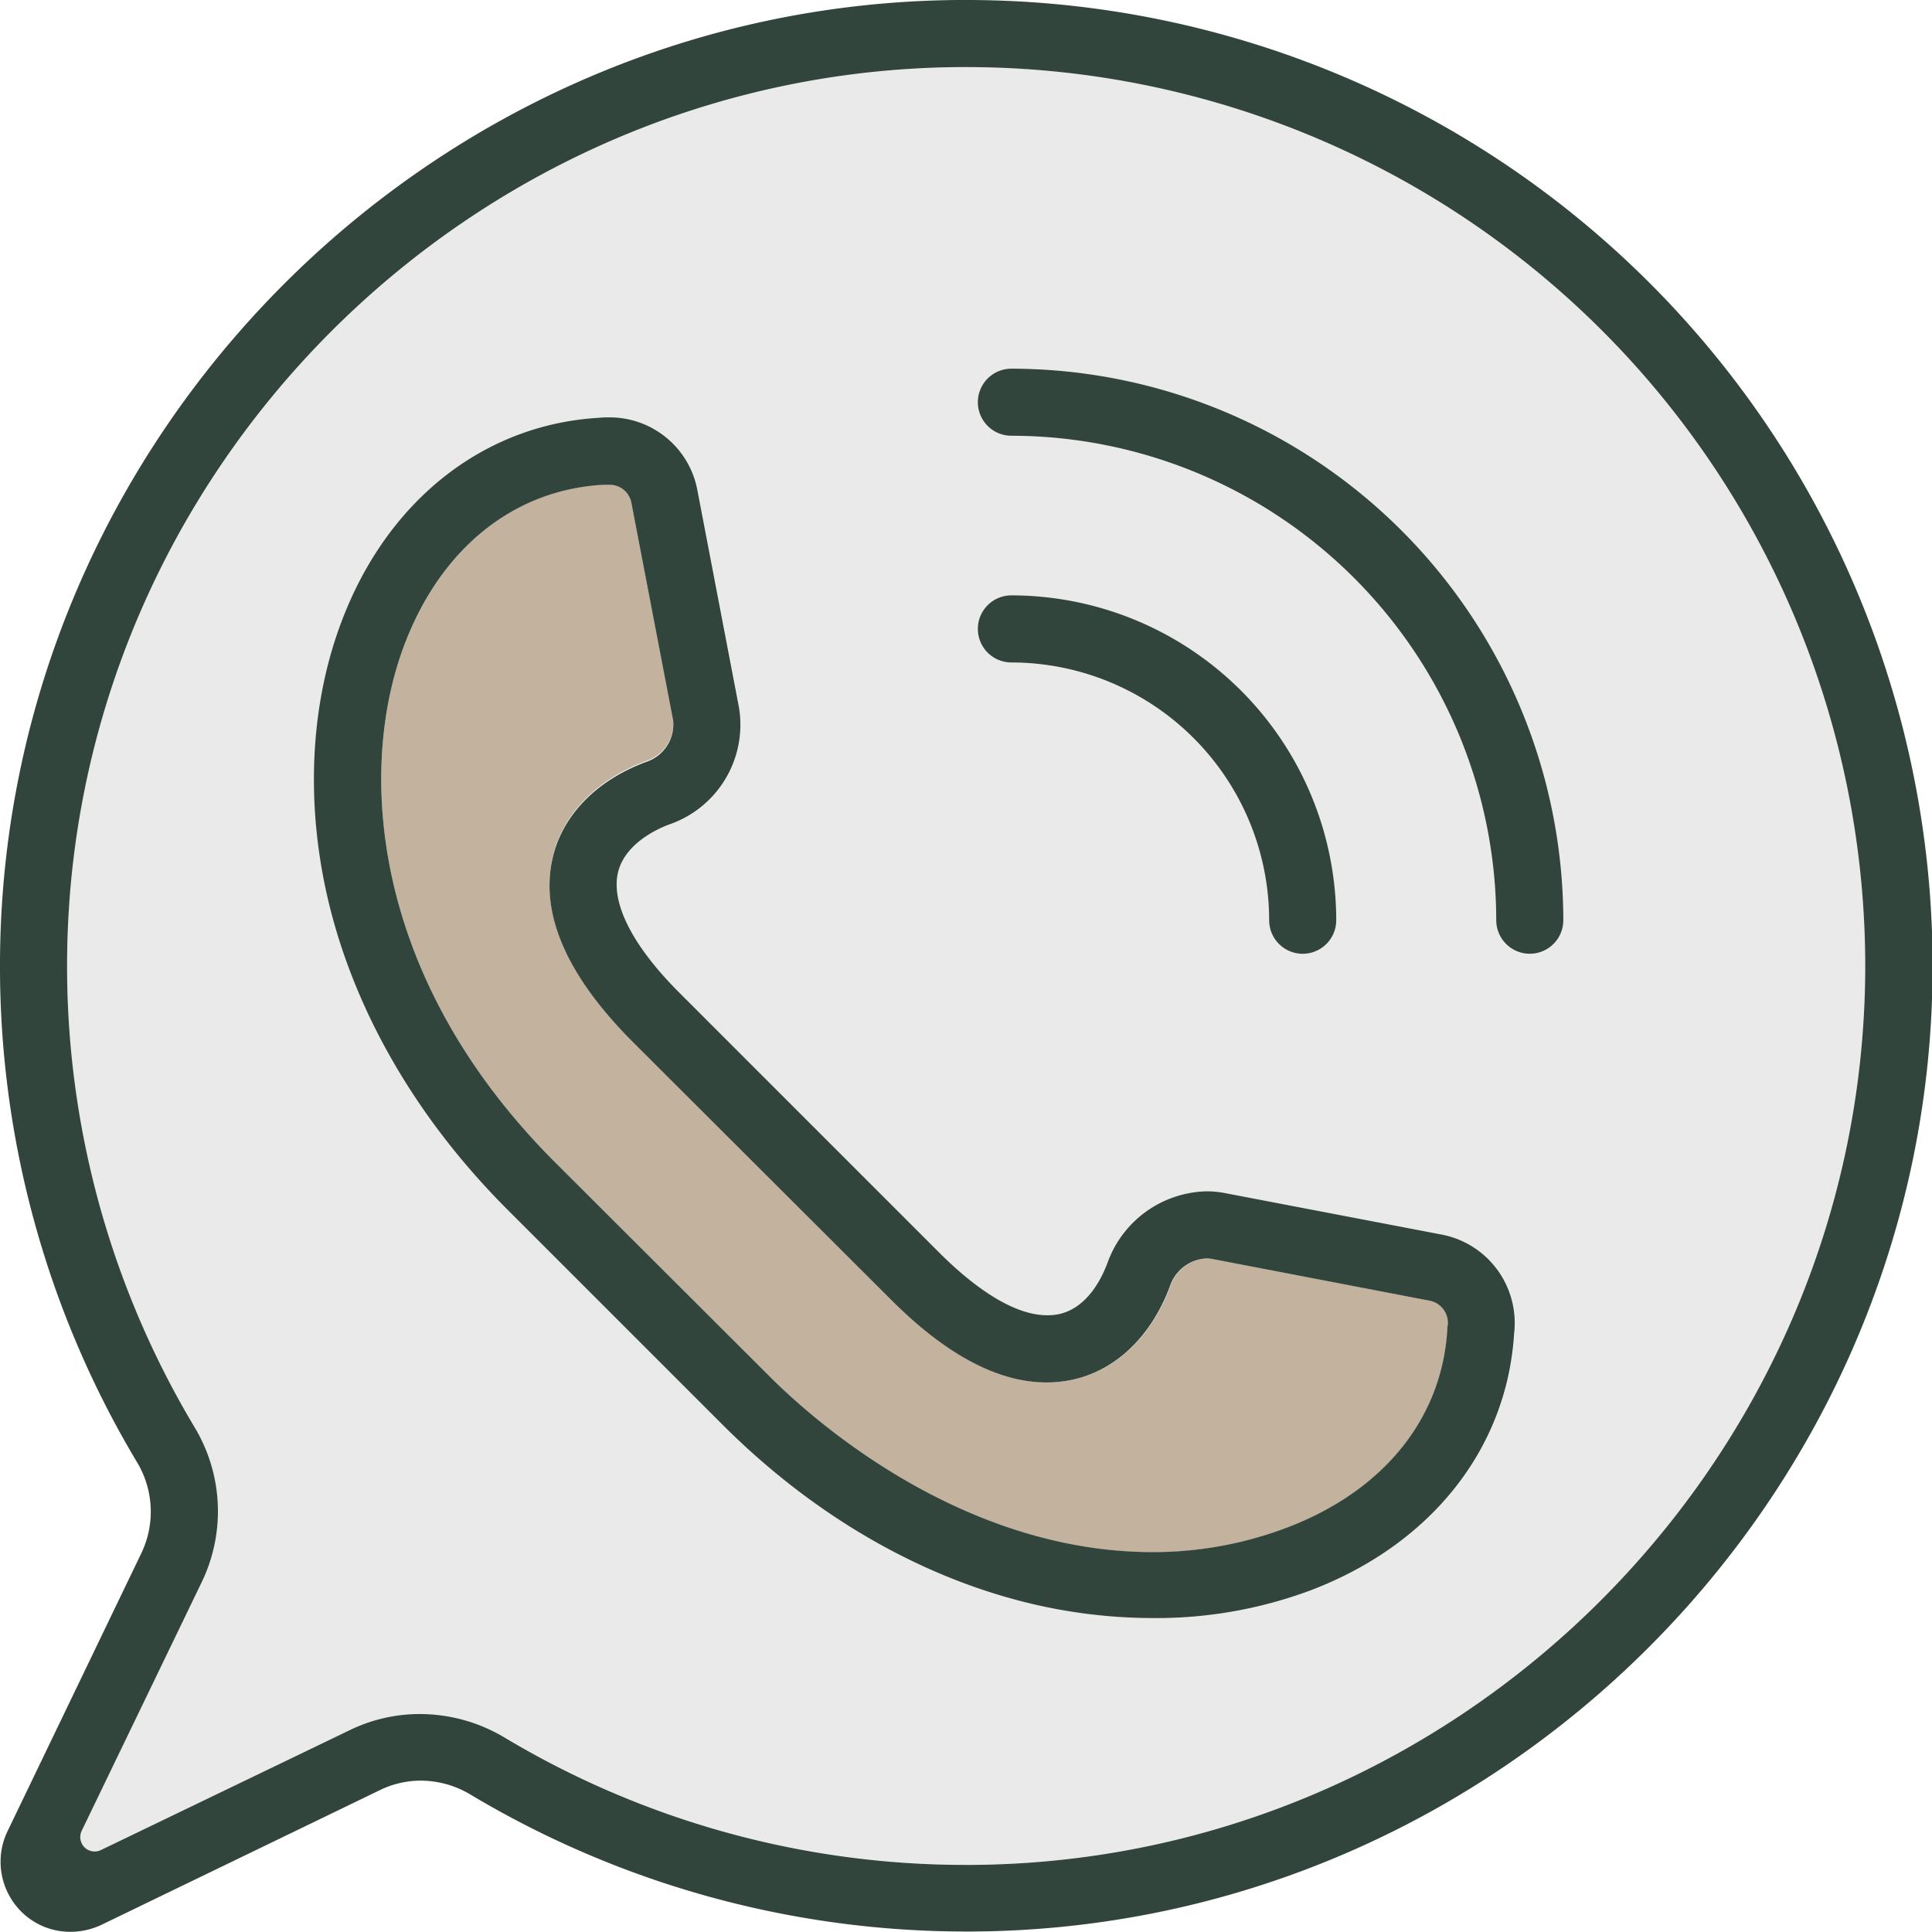
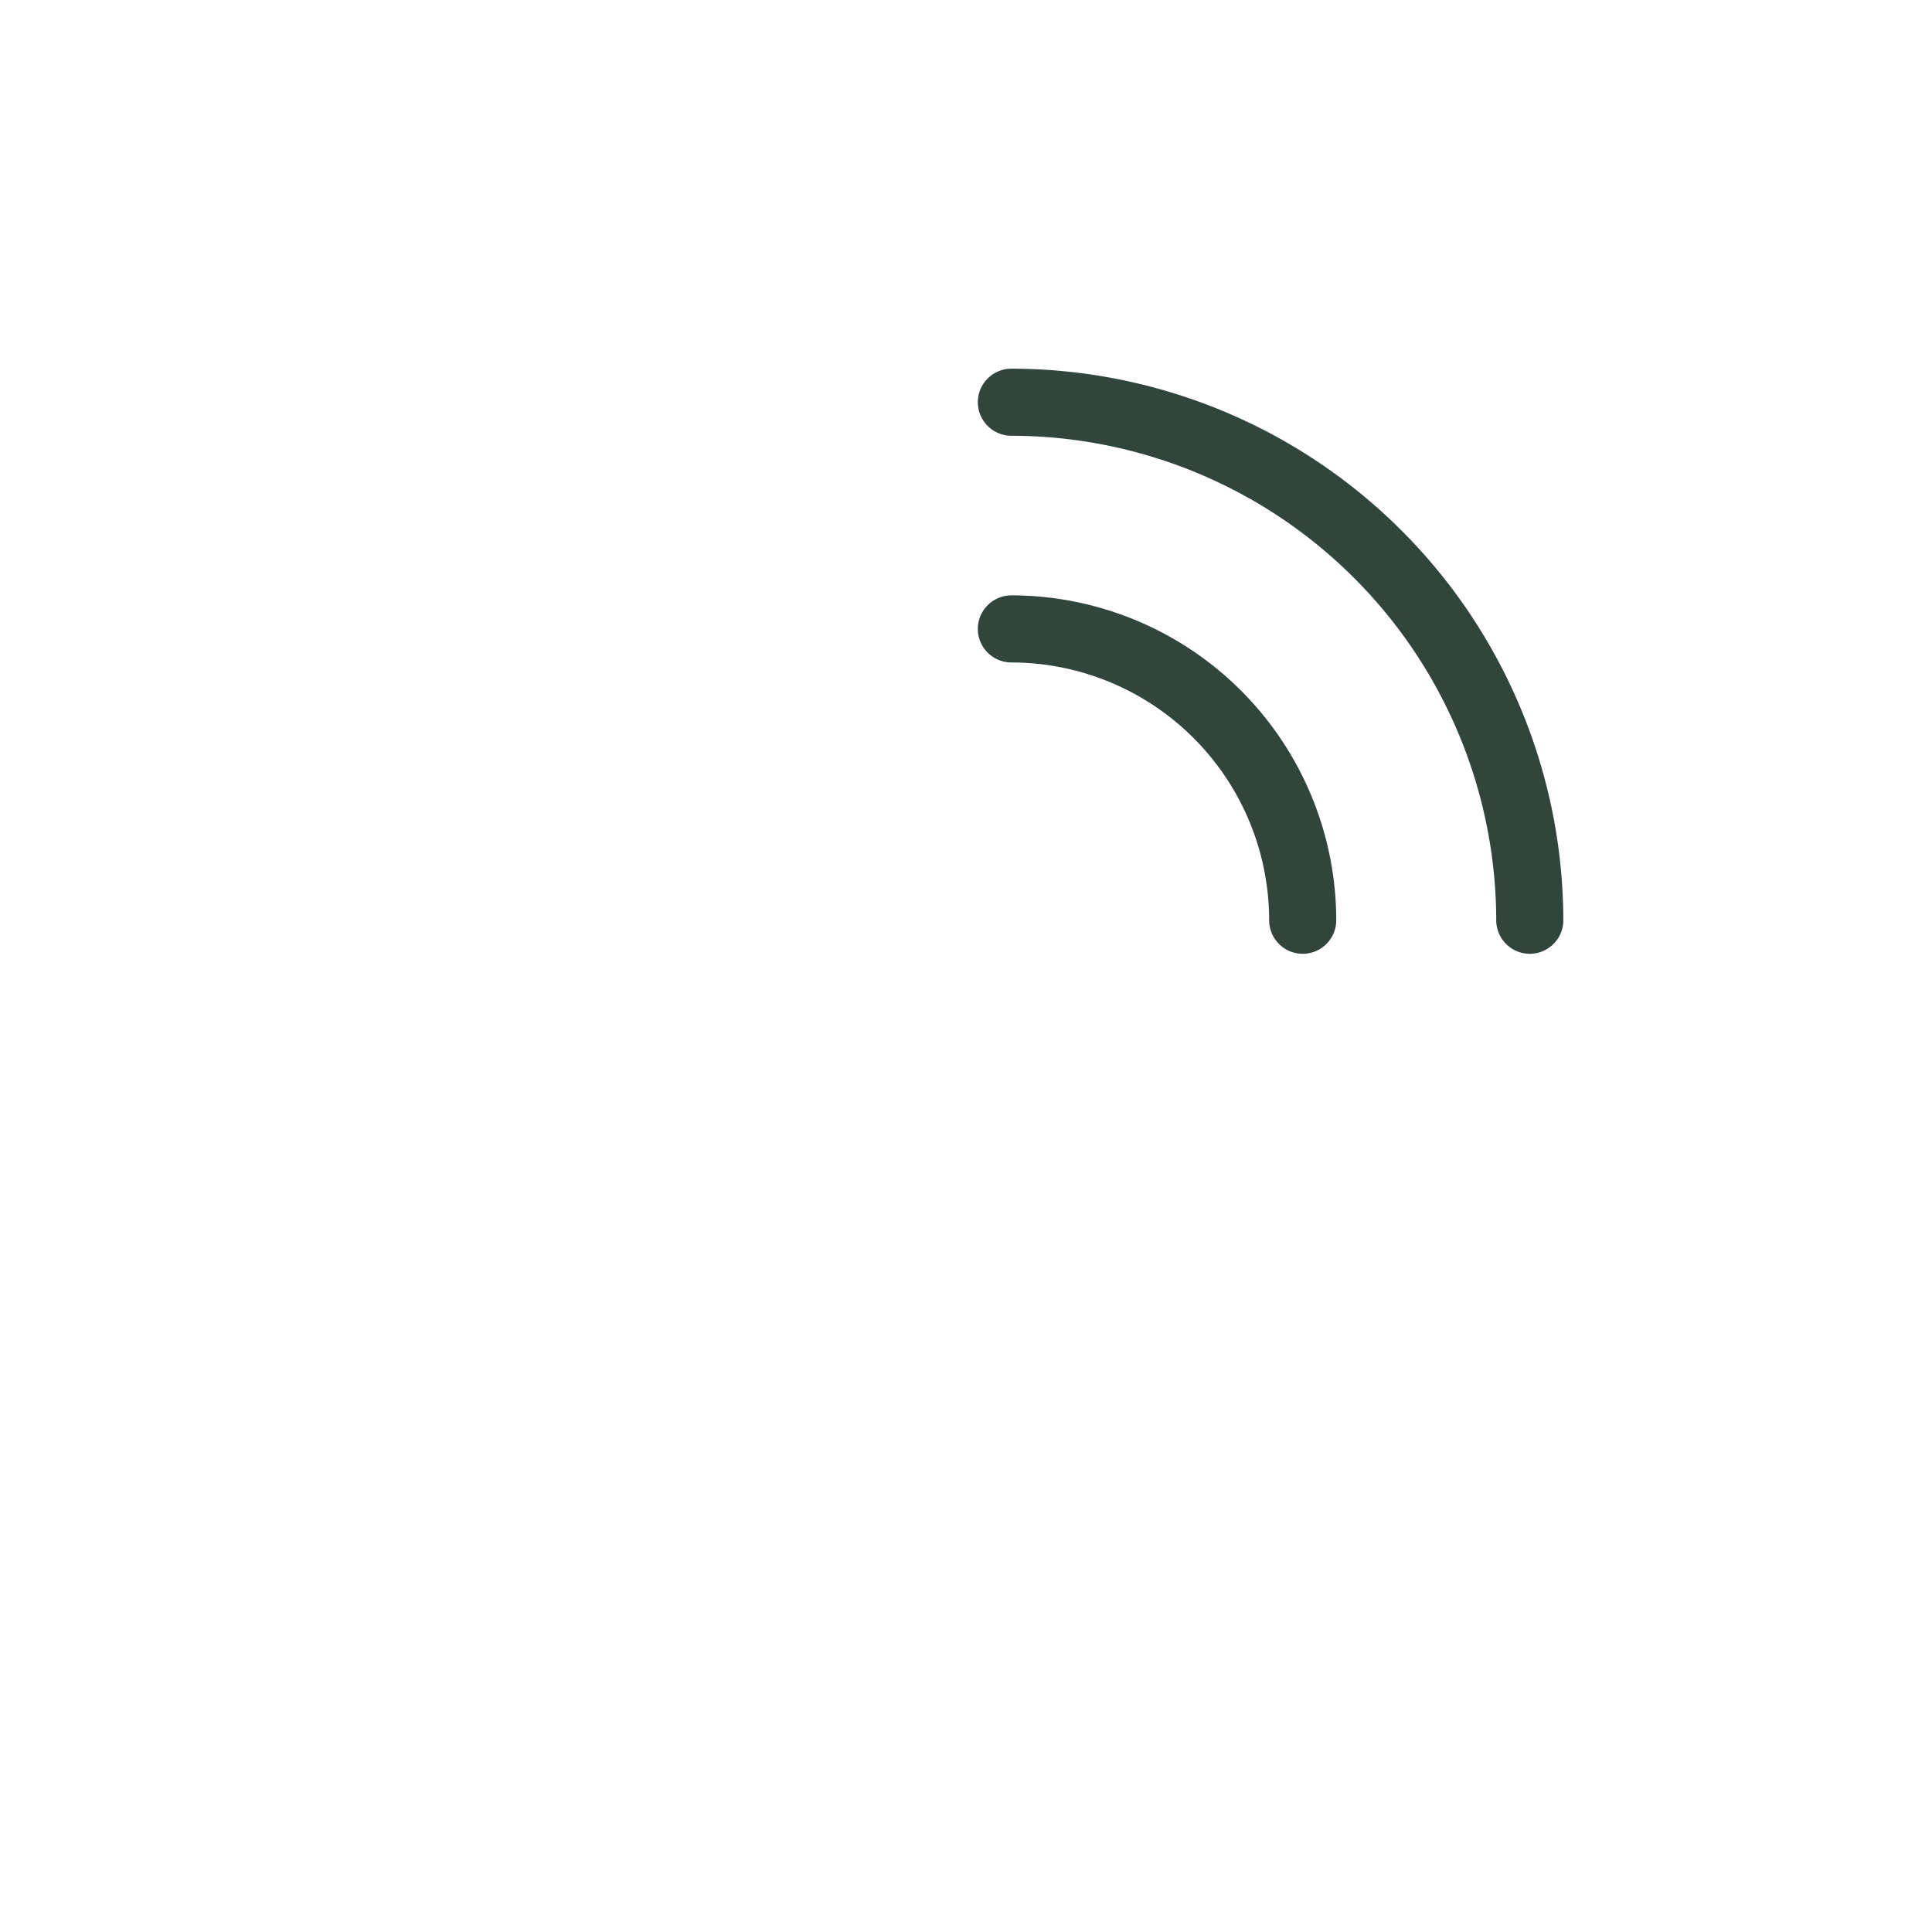
<svg xmlns="http://www.w3.org/2000/svg" viewBox="0 0 201.55 201.55">
  <defs>
    <style>.cls-1{fill:#eaeaea;}.cls-2{fill:#c2b29e;}.cls-3{fill:#31453c;}</style>
  </defs>
  <g id="Layer_2" data-name="Layer 2">
    <g id="Layer_1-2" data-name="Layer 1">
-       <path class="cls-1" d="M100.83,7H100C49,7.43,7.31,49.24,7,100.2a93.6,93.6,0,0,0,13.28,48.7A17,17,0,0,1,21.07,165L8.52,191a1.5,1.5,0,0,0,1.36,2.16,1.51,1.51,0,0,0,.65-.15l26-12.55a16.69,16.69,0,0,1,7.31-1.67,17.2,17.2,0,0,1,8.83,2.46,93.6,93.6,0,0,0,48.14,13.28h.56c51-.31,92.77-42,93.2-93A93.79,93.79,0,0,0,100.83,7ZM158,139.1c-.74,12-8.67,22-21.21,26.8a46.1,46.1,0,0,1-16.51,2.9,55.21,55.21,0,0,1-13.2-1.63c-11.42-2.84-22.39-9.26-31.71-18.59L53,126.22c-9.33-9.32-15.75-20.29-18.59-31.71-2.55-10.31-2.1-20.86,1.27-29.72,4.78-12.53,14.77-20.46,26.74-21.2a10.41,10.41,0,0,1,1.07-.05,9.31,9.31,0,0,1,9.29,7.57l4.34,22.67A11,11,0,0,1,69.9,86c-1.41.52-4.76,2-5.44,5.09-.71,3.22,1.57,7.65,6.41,12.49L98,130.68c3,3,7.36,6.53,11.26,6.53a6.11,6.11,0,0,0,1.23-.12c3-.68,4.58-4,5.09-5.44a11.25,11.25,0,0,1,10.32-7.37,9.9,9.9,0,0,1,1.88.18l22.67,4.34A9.39,9.39,0,0,1,158,139.1ZM102,65.65a3.5,3.5,0,0,1,3.5-3.5A33.92,33.92,0,0,1,139.4,96a3.5,3.5,0,0,1-7,0,26.92,26.92,0,0,0-26.89-26.89A3.5,3.5,0,0,1,102,65.65Zm57.58,33.89a3.5,3.5,0,0,1-3.5-3.5,50.64,50.64,0,0,0-50.58-50.58,3.5,3.5,0,0,1,0-7A57.64,57.64,0,0,1,163.09,96,3.5,3.5,0,0,1,159.59,99.54Z" />
-       <path class="cls-2" d="M149.12,135.68l-22.66-4.35a3.24,3.24,0,0,0-.56-.05,4.22,4.22,0,0,0-3.76,2.77c-1.92,5.27-5.63,8.87-10.15,9.87a13,13,0,0,1-2.78.3c-5,0-10.47-2.89-16.17-8.59L65.92,108.51c-6.78-6.78-9.57-13.16-8.29-19,1-4.52,4.6-8.23,9.87-10.15a4.11,4.11,0,0,0,2.72-4.32L65.87,52.43a2.3,2.3,0,0,0-2.37-1.9l-.38,0-.21,0C53.59,51.11,46,57.2,42.19,67.29c-4.87,12.78-3.67,34.59,15.73,54l22.36,22.36c4.29,4.29,19.84,18.29,40,18.29a39.38,39.38,0,0,0,14-2.56c10.09-3.84,16.18-11.4,16.72-20.73,0,0,0-.12,0-.19A2.35,2.35,0,0,0,149.12,135.68Z" />
-       <path class="cls-3" d="M150.44,128.8l-22.67-4.34a9.9,9.9,0,0,0-1.88-.18,11.25,11.25,0,0,0-10.32,7.37c-.51,1.41-2,4.76-5.09,5.44a6.11,6.11,0,0,1-1.23.12c-3.9,0-8.28-3.55-11.26-6.53L70.87,103.56c-4.84-4.84-7.12-9.27-6.41-12.49.68-3,4-4.57,5.44-5.09a11,11,0,0,0,7.19-12.2L72.75,51.11a9.31,9.31,0,0,0-9.29-7.57,10.41,10.41,0,0,0-1.07.05c-12,.74-22,8.67-26.74,21.2-3.37,8.86-3.82,19.41-1.27,29.72,2.84,11.42,9.26,22.39,18.59,31.71l22.36,22.36c9.32,9.33,20.29,15.75,31.71,18.59a55.21,55.21,0,0,0,13.2,1.63,46.1,46.1,0,0,0,16.51-2.9c12.54-4.78,20.47-14.77,21.21-26.8A9.39,9.39,0,0,0,150.44,128.8Zm.55,9.64c0,.07,0,.14,0,.19-.54,9.33-6.63,16.89-16.72,20.73a39.38,39.38,0,0,1-14,2.56c-20.11,0-35.66-14-39.95-18.29L57.92,121.27c-19.4-19.39-20.6-41.2-15.73-54C46,57.2,53.59,51.11,62.91,50.57l.21,0,.38,0a2.3,2.3,0,0,1,2.37,1.9l4.35,22.66a4.11,4.11,0,0,1-2.72,4.32c-5.27,1.92-8.87,5.63-9.87,10.15-1.28,5.79,1.51,12.17,8.29,19L93,135.63c5.7,5.7,11.14,8.59,16.17,8.59a13,13,0,0,0,2.78-.3c4.52-1,8.23-4.6,10.15-9.87a4.22,4.22,0,0,1,3.76-2.77,3.24,3.24,0,0,1,.56.05l22.66,4.35A2.35,2.35,0,0,1,151,138.44Z" />
      <path class="cls-3" d="M132.4,96a3.5,3.5,0,0,0,7,0,33.92,33.92,0,0,0-33.89-33.89,3.5,3.5,0,1,0,0,7A26.92,26.92,0,0,1,132.4,96Z" />
      <path class="cls-3" d="M105.51,38.46a3.5,3.5,0,0,0,0,7A50.64,50.64,0,0,1,156.09,96a3.5,3.5,0,0,0,7,0A57.64,57.64,0,0,0,105.51,38.46Z" />
-       <path class="cls-3" d="M100.78,0h-.87C45.15.46.33,45.39,0,100.16A100.72,100.72,0,0,0,14.27,152.5a10,10,0,0,1,.49,9.5l-14,29.09a7.35,7.35,0,0,0,1,7.83,7.22,7.22,0,0,0,5.59,2.61,7.55,7.55,0,0,0,3.32-.77l28.94-14a9.72,9.72,0,0,1,4.27-1,10.13,10.13,0,0,1,5.23,1.47,100.73,100.73,0,0,0,51.73,14.27h.61c54.77-.33,99.7-45.15,100.16-99.91A100.79,100.79,0,0,0,100.78,0Zm.57,194.55h-.56a93.6,93.6,0,0,1-48.14-13.28,17.2,17.2,0,0,0-8.83-2.46,16.69,16.69,0,0,0-7.31,1.67L10.53,193a1.51,1.51,0,0,1-1.72-.29A1.52,1.52,0,0,1,8.52,191l12.55-26a17,17,0,0,0-.79-16.14A93.6,93.6,0,0,1,7,100.2c.31-51,42-92.77,93-93.2h.86a93.79,93.79,0,0,1,93.72,94.58C194.12,152.54,152.31,194.24,101.35,194.55Z" />
    </g>
  </g>
</svg>